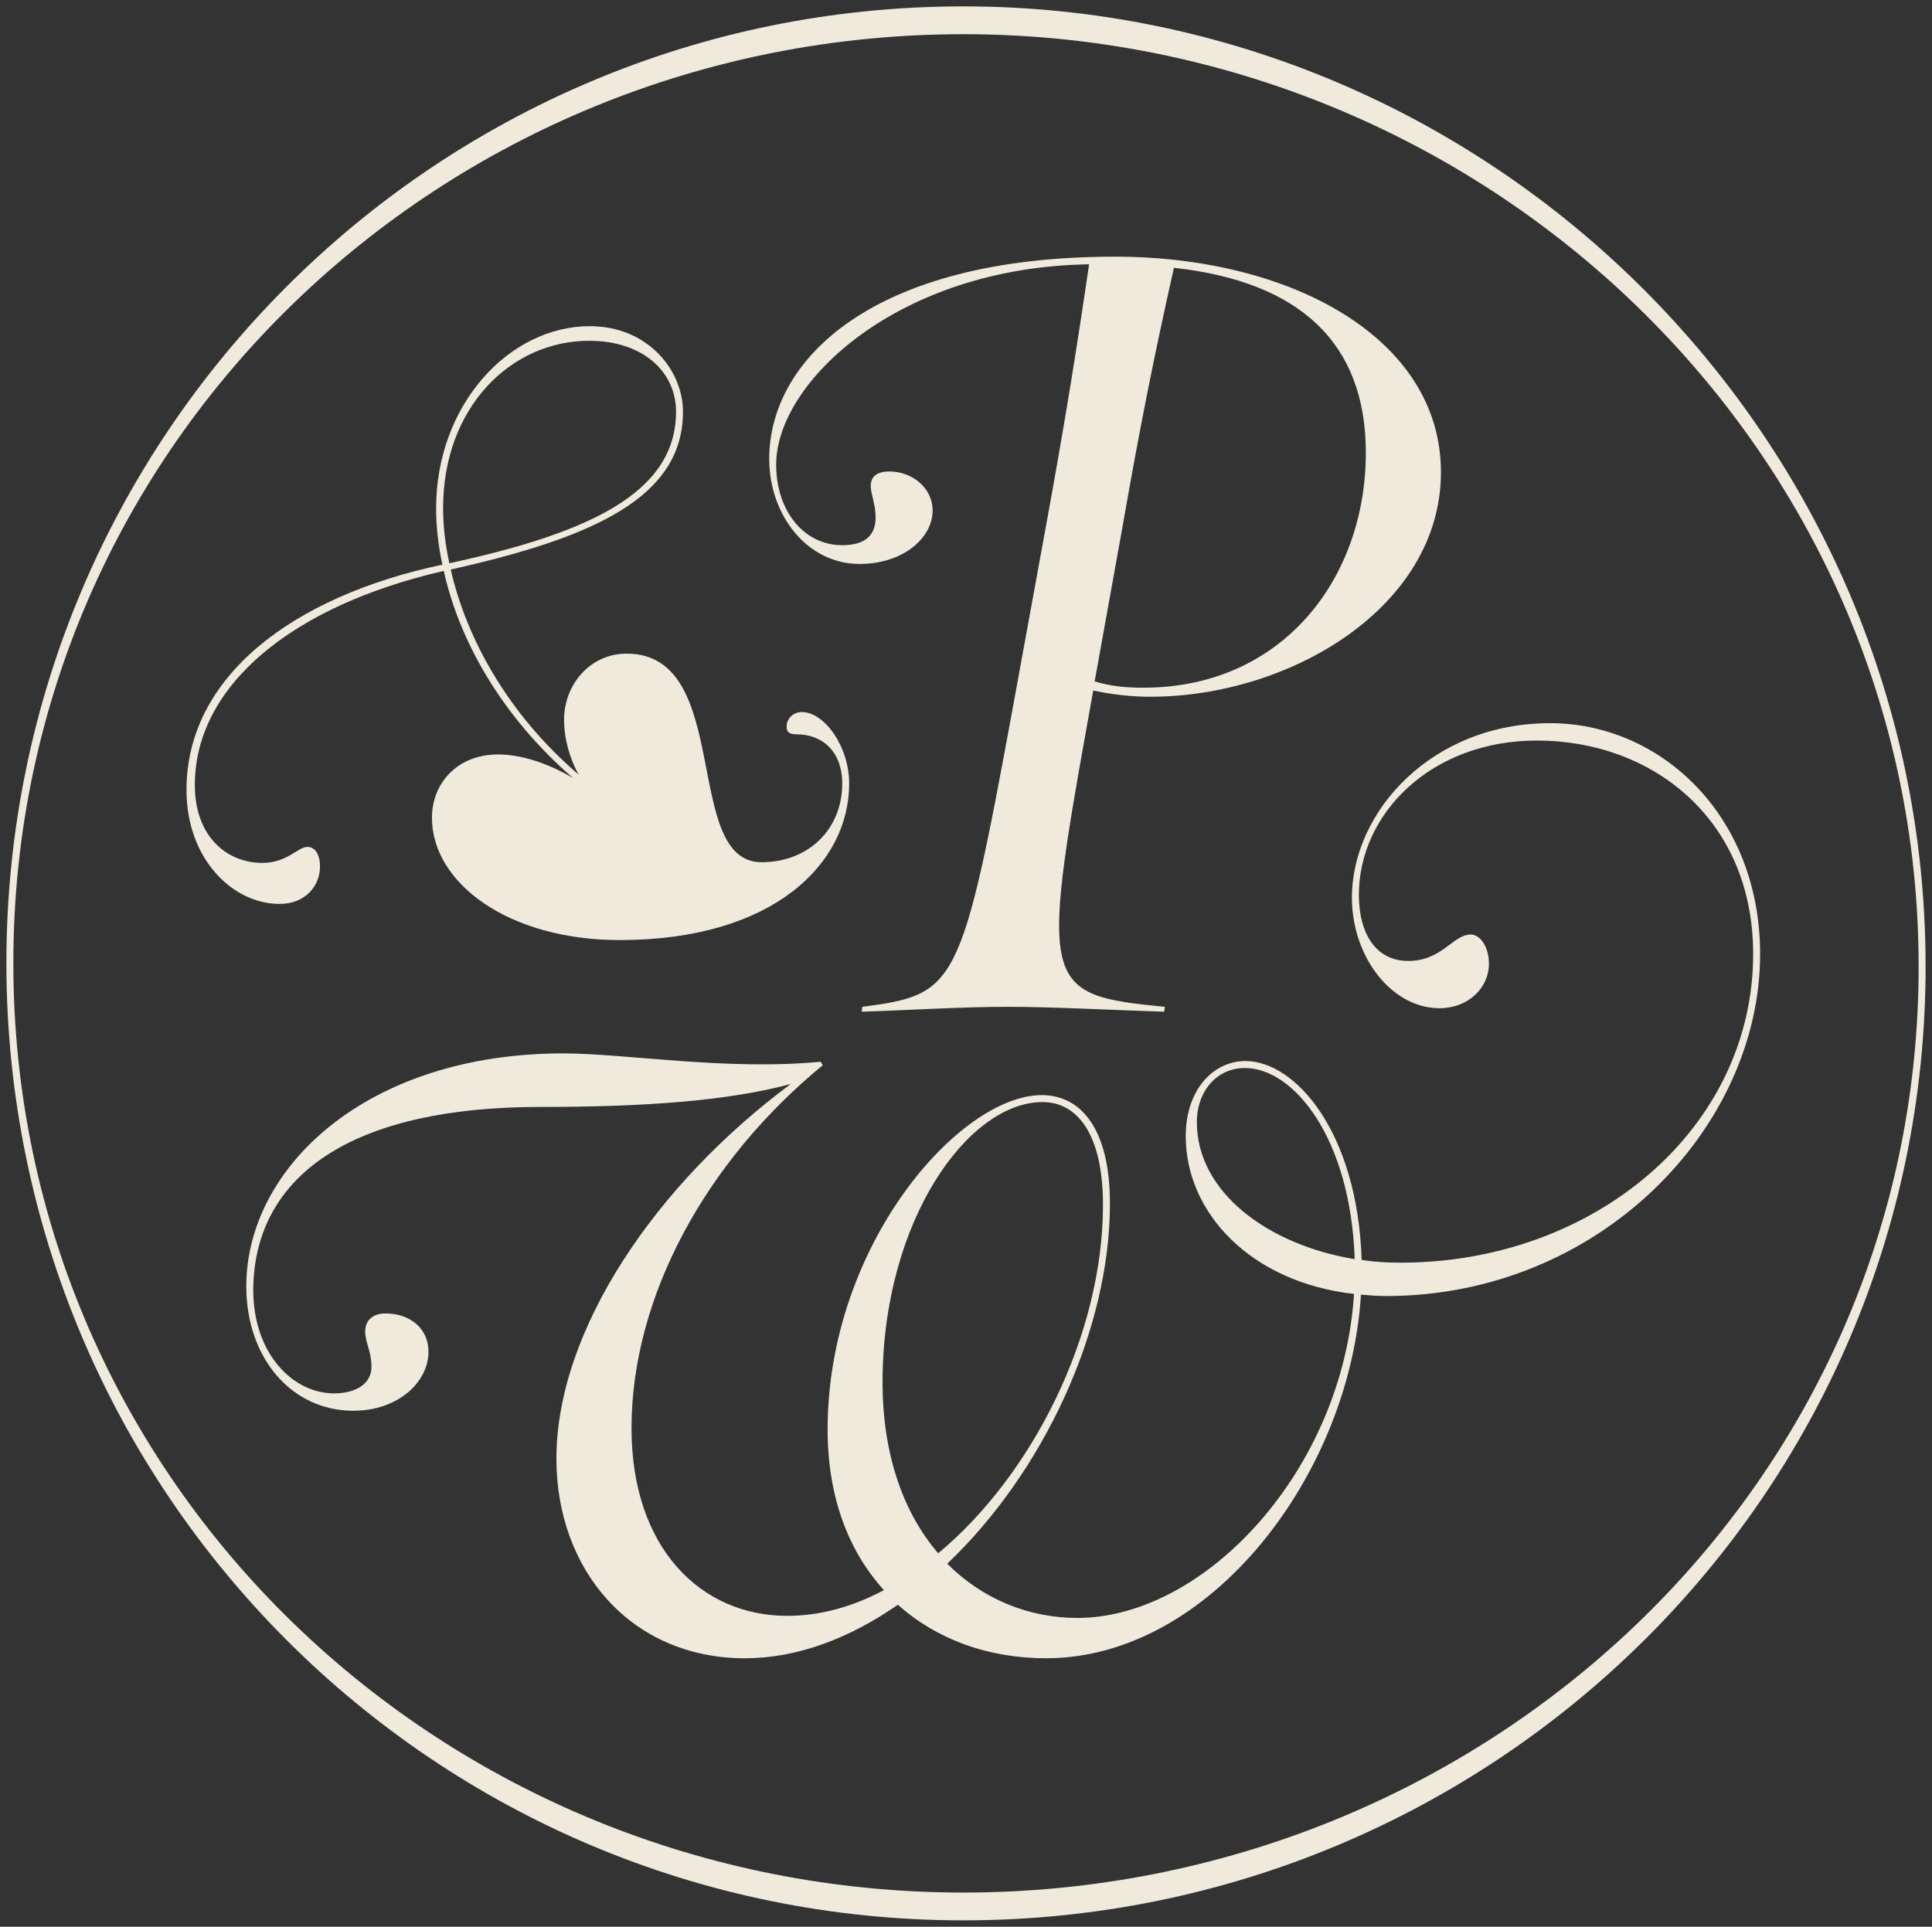
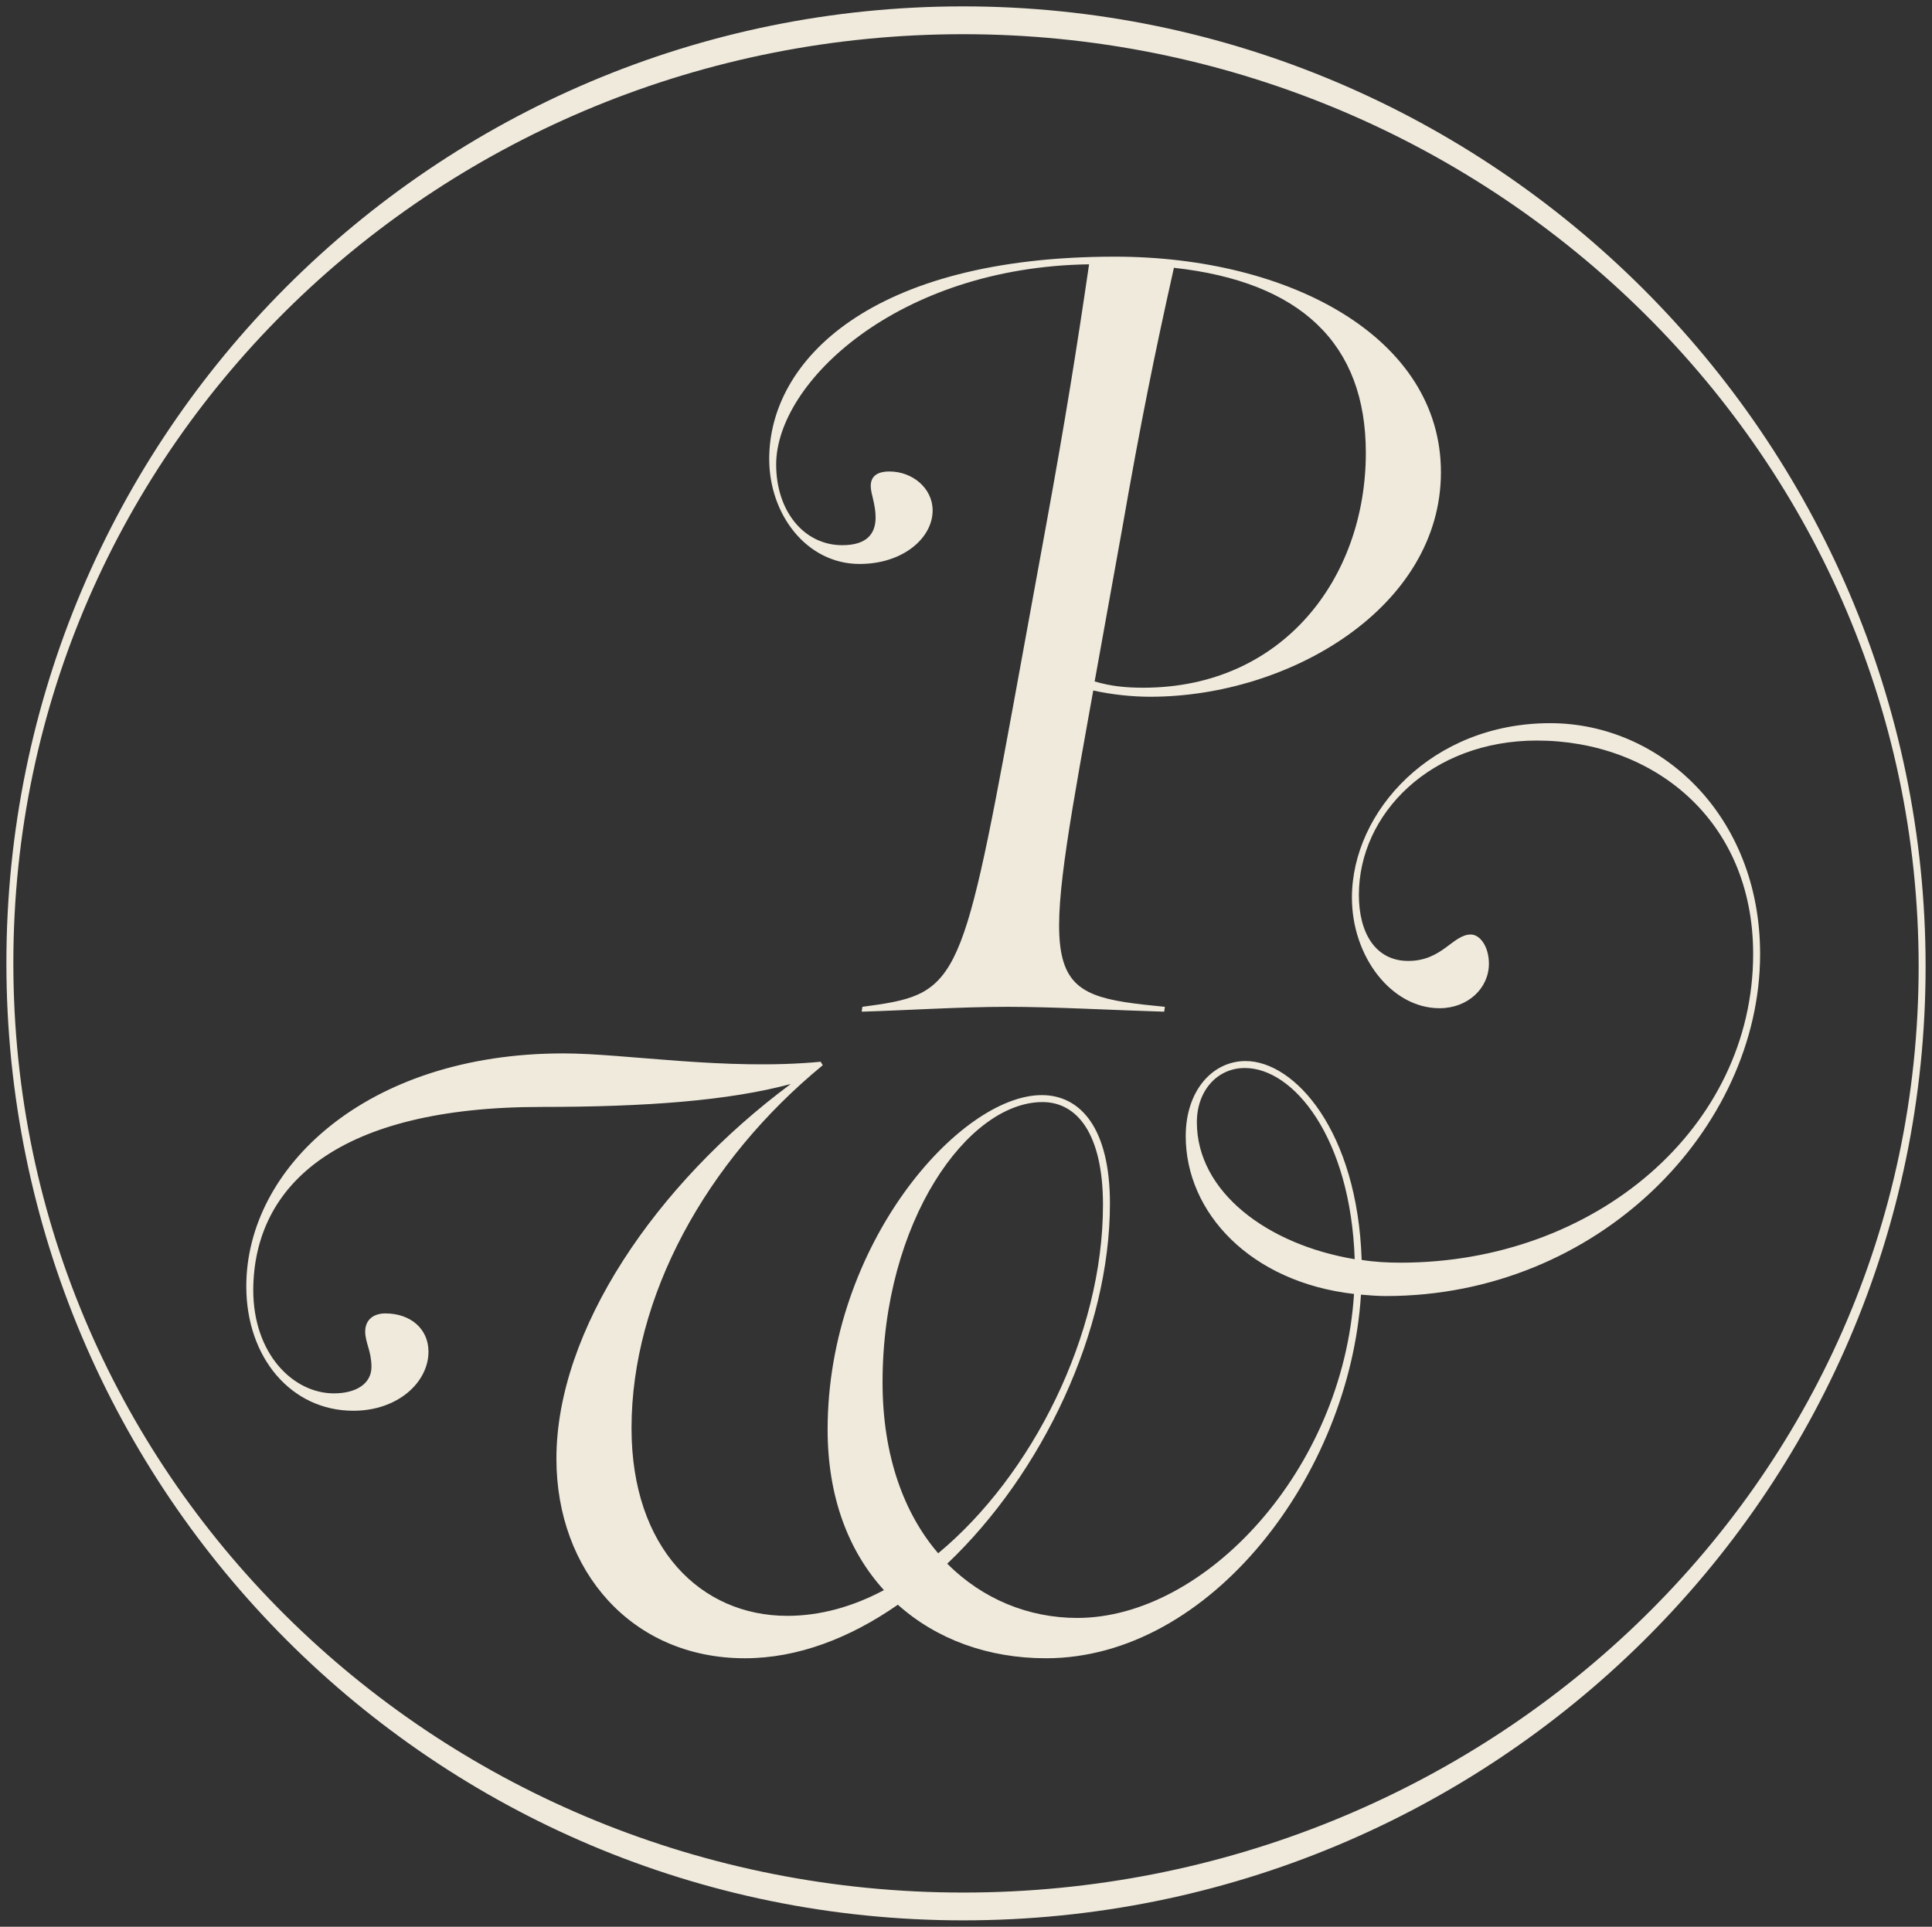
<svg xmlns="http://www.w3.org/2000/svg" id="Layer_1" data-name="Layer 1" viewBox="0 0 1000 997.465">
  <rect x="0" y="0" width="1000" height="997.465" fill="#333333" stroke="none" />
-   <path d="M229.34,263.165c0-52.549,35.272-86.74,75.583-86.74,28.074,0,44.99,16.196,44.99,36.712,0,42.47-46.07,62.985-117.334,78.461-2.16-10.077-3.239-19.436-3.239-28.433ZM439.533,405.694c0-19.436-12.957-37.071-24.475-37.071-4.679,0-7.918,3.598-7.918,7.558,0,2.878,1.44,3.957,5.039,3.957,13.677,0,23.755,9,23.755,25.555,0,23.396-17.276,40.672-41.75,40.672-41.391,0-14.397-107.976-69.825-107.976-19.076,0-32.393,16.196-32.393,34.191,0,9.718,2.879,20.157,7.558,28.435-37.072-31.674-58.307-71.264-66.225-106.178,74.143-16.555,120.213-37.43,120.213-81.7,0-21.236-17.996-44.27-48.229-44.27-41.751,0-79.542,40.669-79.542,94.298,0,9.359,1.08,19.076,3.239,29.153-78.103,16.556-132.451,58.307-132.451,116.614,0,35.632,23.755,59.028,48.229,59.028,12.957,0,20.875-9,20.875-19.436,0-6.12-2.519-10.08-6.479-10.08-5.039,0-10.438,8.279-23.395,8.279-18.356,0-34.912-13.678-34.912-40.31,0-51.469,50.389-92.859,128.851-110.856,7.918,35.632,29.514,74.862,66.945,107.255-14.037-8.276-27.714-12.236-38.871-12.236-21.235,0-34.192,15.117-34.192,32.752,0,33.834,39.591,63.347,97.178,63.347,79.542,0,118.774-39.592,118.774-80.982Z" fill="#f0eadd" />
  <path d="M456.81,715.585c0-83.501,44.27-145.047,82.781-145.047,17.996,0,31.313,16.555,31.313,53.267,0,67.305-36.712,140.009-85.301,180.32-17.636-20.516-28.793-50.389-28.793-88.54ZM619.493,580.974c0-16.196,10.438-28.074,24.835-28.074,25.195,0,54.708,35.994,56.867,98.979-45.35-7.558-81.702-34.912-81.702-70.905ZM385.545,858.473c27.354,0,54.348-10.438,79.182-27.714,20.156,17.996,46.789,27.714,76.663,27.714,85.301,0,157.285-95.379,163.044-188.238,4.319.36,8.638.72,12.957.72,110.135,0,193.637-86.742,193.637-177.08,0-71.626-51.468-119.494-108.696-119.494-61.186,0-102.577,45.709-102.577,90.341,0,30.592,20.515,57.227,45.35,57.227,14.756,0,25.554-10.438,25.554-23.037,0-8.997-4.679-15.117-9.358-15.117-9.358,0-14.757,13.678-32.393,13.678-16.916,0-25.554-14.396-25.554-34.193,0-42.111,37.432-79.902,92.139-79.902,59.747,0,111.935,40.672,111.935,110.497,0,89.979-81.702,159.804-182.479,159.804-6.838,0-13.677-.36-20.156-1.44-2.159-66.584-34.552-102.937-60.106-102.937-16.916,0-30.953,15.117-30.953,38.871,0,39.591,33.473,75.583,87.101,81.702-5.759,91.06-77.023,167.723-143.248,167.723-25.194,0-48.949-9.718-67.305-28.074,49.309-46.79,84.221-120.573,84.221-186.439,0-38.872-15.117-56.148-35.272-56.148-42.47,0-110.855,77.384-110.855,173.122,0,34.912,10.798,62.986,29.153,83.142-16.196,8.638-33.112,13.317-50.029,13.317-44.63,0-80.622-34.912-80.622-97.178,0-68.025,38.512-138.209,98.978-187.878l-1.08-1.8c-48.949,4.681-101.138-4.319-133.17-4.319-102.217,0-164.124,59.387-164.124,120.574,0,37.072,23.395,64.426,55.428,64.426,23.035,0,38.871-14.757,38.871-30.593,0-11.877-9.358-19.796-22.315-19.796-6.479,0-10.437,3.599-10.437,9.358s3.239,10.078,3.239,18.356c0,8.638-7.918,13.677-19.436,13.677-20.876,0-41.751-20.155-41.751-53.628.36-54.708,44.27-94.659,149.007-94.659,54.348,0,97.178-3.239,129.211-11.877-69.825,51.829-121.293,127.412-121.293,193.997,0,57.947,38.871,103.297,97.538,103.297ZM580.982,272.883c9.358-53.629,16.556-89.261,26.634-134.249,65.506,7.197,99.338,39.23,99.338,95.737,0,65.147-43.19,121.654-115.174,121.654-8.998,0-16.556-.721-25.195-3.239l14.397-79.902ZM602.937,521.228c-62.986-6.119-64.786-9.718-39.591-149.728l2.52-14.037c9.718,2.159,20.155,3.239,29.513,3.239,72.344,0,150.446-46.43,150.446-116.252,0-69.466-77.743-111.577-168.802-111.577-125.972,0-178.88,53.629-178.88,104.737,0,28.794,19.436,54.35,46.79,54.35,22.315,0,37.792-13.319,37.792-27.715,0-11.518-10.438-20.156-22.315-20.156-6.479,0-9.718,2.521-9.718,7.558,0,3.96,2.519,9.359,2.519,16.196,0,8.638-4.679,14.399-17.276,14.399-19.795,0-34.192-17.638-34.192-41.751,0-42.47,62.986-102.218,161.964-103.657-6.479,44.27-12.237,80.261-21.955,133.531l-17.276,94.657c-26.994,147.209-29.513,149.728-78.103,156.206l-.36,2.518c23.755-.718,51.109-2.518,75.583-2.518,24.115,0,56.148,1.8,80.982,2.518l.36-2.518Z" fill="#f0eadd" />
  <path d="M498.56,17.701c269.22,0,494.53,213.431,494.53,482.653,0,269.579-225.31,479.413-494.53,479.413S6.91,768.133,6.91,498.553C6.91,229.334,229.34,17.701,498.56,17.701ZM498.56,994.163c273.539,0,498.129-219.911,498.129-493.809C996.69,226.812,772.1,3.302,498.56,3.302S3.31,225.015,3.31,498.553c0,273.899,221.711,495.61,495.25,495.61Z" fill="#f0eadd" />
</svg>